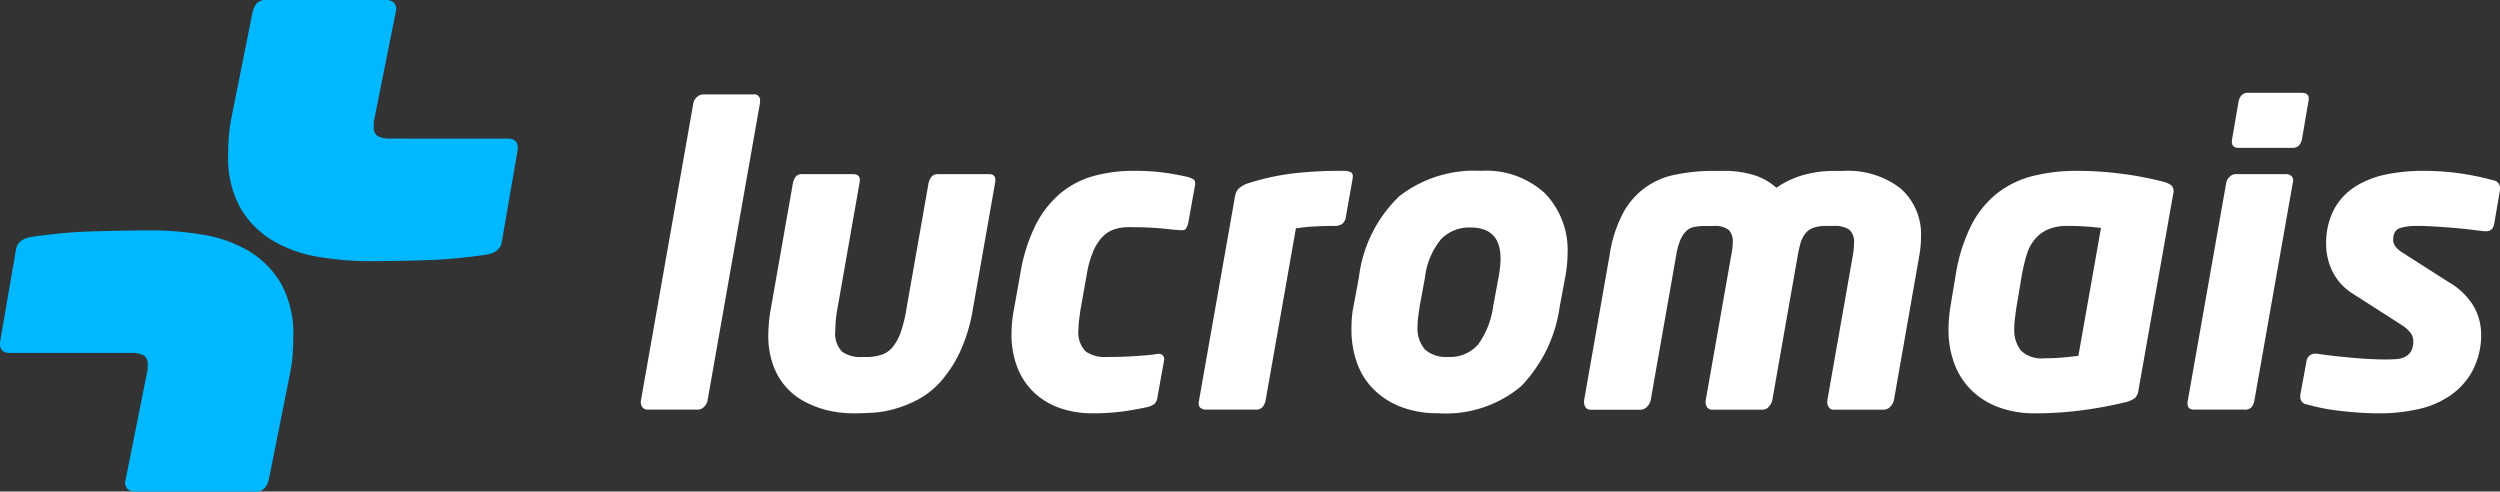
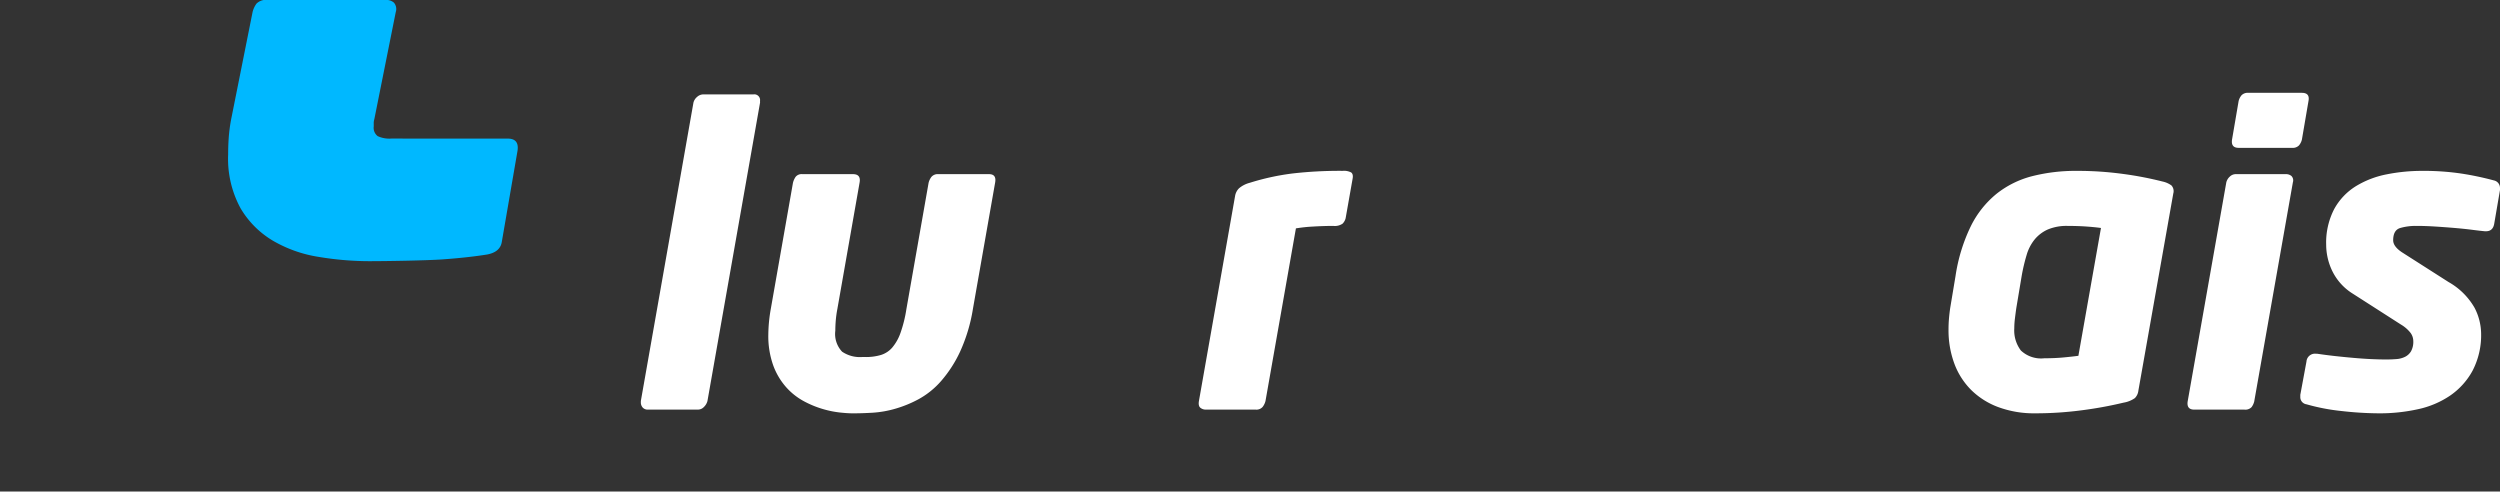
<svg xmlns="http://www.w3.org/2000/svg" width="174" height="34.213" viewBox="0 0 174 34.213">
  <rect x="0" y="0" width="174" height="34.213" fill="#333333" stroke="none" />
  <g id="Group_14" data-name="Group 14" transform="translate(-103.647 -763.307)">
    <g id="Group_10" data-name="Group 10" transform="translate(148.252 769.764)">
      <path id="Path_13" data-name="Path 13" d="M209.911,778.313l-3.661,20.765a.887.887,0,0,1-.243.414.574.574,0,0,1-.415.186H202.1a.454.454,0,0,1-.357-.143.533.533,0,0,1-.129-.372v-.086l3.661-20.765a.768.768,0,0,1,.257-.4.649.649,0,0,1,.429-.172h3.489a.4.4,0,0,1,.458.458Z" transform="translate(-201.616 -777.627)" fill="#fff" />
      <path id="Path_14" data-name="Path 14" d="M236.878,790.529l-1.544,8.781a11.568,11.568,0,0,1-.9,2.989,8.688,8.688,0,0,1-1.316,2.031,5.732,5.732,0,0,1-1.558,1.258,8.164,8.164,0,0,1-1.645.672,7.319,7.319,0,0,1-1.544.272q-.729.043-1.244.043H226.9q-.286,0-.83-.057a6.9,6.9,0,0,1-1.187-.243,6.819,6.819,0,0,1-1.316-.543,4.528,4.528,0,0,1-1.23-.973,4.733,4.733,0,0,1-.9-1.516,6.074,6.074,0,0,1-.343-2.159,10.652,10.652,0,0,1,.172-1.773l1.544-8.781a1.26,1.26,0,0,1,.186-.415.535.535,0,0,1,.472-.186h3.518q.572,0,.458.6L225.9,799.31a7.654,7.654,0,0,0-.114.829q-.029.372-.029.687a1.791,1.791,0,0,0,.472,1.459,2.205,2.205,0,0,0,1.387.372h.229a3.655,3.655,0,0,0,1.087-.143,1.718,1.718,0,0,0,.787-.515,3.271,3.271,0,0,0,.572-1.015,9.115,9.115,0,0,0,.415-1.673l1.544-8.781a1.119,1.119,0,0,1,.2-.415.577.577,0,0,1,.486-.186h3.518Q236.992,789.928,236.878,790.529Z" transform="translate(-212.224 -784.265)" fill="#fff" />
-       <path id="Path_15" data-name="Path 15" d="M266.8,789.426a15.143,15.143,0,0,1,2.231.143q.944.143,1.516.286.4.115.472.243a.643.643,0,0,1,.015.415l-.458,2.546a1.31,1.31,0,0,1-.157.386q-.1.158-.529.1-.4-.028-.772-.071t-.758-.071q-.387-.028-.858-.043t-1.073-.015a3.243,3.243,0,0,0-.972.143,2.018,2.018,0,0,0-.83.515,3.333,3.333,0,0,0-.658,1.015,7.033,7.033,0,0,0-.458,1.645l-.429,2.4c-.039.268-.072.515-.1.744a5.094,5.094,0,0,0-.043.629,1.9,1.9,0,0,0,.5,1.559,2.274,2.274,0,0,0,1.416.386q.6,0,1.072-.015t.887-.043q.414-.028.786-.057t.772-.086a.438.438,0,0,1,.443.1.417.417,0,0,1,.071.386l-.458,2.546a.719.719,0,0,1-.214.443,1.305,1.305,0,0,1-.5.215q-.629.143-1.573.286a15.143,15.143,0,0,1-2.231.143,6.7,6.7,0,0,1-2.288-.372,5.04,5.04,0,0,1-1.773-1.072,4.8,4.8,0,0,1-1.159-1.731,6.321,6.321,0,0,1-.414-2.374,9.221,9.221,0,0,1,.171-1.688l.429-2.4a12.029,12.029,0,0,1,1.044-3.39,7.04,7.04,0,0,1,1.716-2.245,6.168,6.168,0,0,1,2.317-1.23A10.352,10.352,0,0,1,266.8,789.426Z" transform="translate(-232.481 -783.992)" fill="#fff" />
      <path id="Path_16" data-name="Path 16" d="M296.918,789.426a1.072,1.072,0,0,1,.586.113c.1.076.138.218.1.426l-.486,2.754a.811.811,0,0,1-.214.383.944.944,0,0,1-.644.156q-.629,0-1.373.043a10.851,10.851,0,0,0-1.23.129l-2.117,12.012a1.123,1.123,0,0,1-.2.415.576.576,0,0,1-.486.187h-3.461a.589.589,0,0,1-.386-.129q-.158-.129-.1-.472l2.517-14.273a.976.976,0,0,1,.272-.529,1.9,1.9,0,0,1,.758-.386,16.811,16.811,0,0,1,2.946-.644A28.818,28.818,0,0,1,296.918,789.426Z" transform="translate(-248.066 -783.992)" fill="#fff" />
-       <path id="Path_17" data-name="Path 17" d="M325.278,795.2a8.1,8.1,0,0,1-.057.9q-.057.5-.114.758l-.373,2a9.937,9.937,0,0,1-2.679,5.549,8.127,8.127,0,0,1-5.8,1.888,6.961,6.961,0,0,1-2.579-.443,5.521,5.521,0,0,1-1.892-1.215,4.933,4.933,0,0,1-1.161-1.845,6.817,6.817,0,0,1-.387-2.331q0-.4.029-.8a5.712,5.712,0,0,1,.114-.8l.373-2a9.374,9.374,0,0,1,2.808-5.663,8.491,8.491,0,0,1,5.674-1.773A6.046,6.046,0,0,1,323.716,791,5.706,5.706,0,0,1,325.278,795.2Zm-4.662.343q0-2.173-2.088-2.174a2.74,2.74,0,0,0-2.045.8,5.126,5.126,0,0,0-1.13,2.689l-.372,2q-.057.4-.1.729a5.033,5.033,0,0,0-.043.643,2.23,2.23,0,0,0,.515,1.63,2.184,2.184,0,0,0,1.6.515,2.557,2.557,0,0,0,2.116-.887,5.83,5.83,0,0,0,1.03-2.631l.372-2A7.8,7.8,0,0,0,320.616,795.547Z" transform="translate(-260.78 -783.992)" fill="#fff" />
-       <path id="Path_18" data-name="Path 18" d="M369.243,794.06q0,.315-.029.615t-.086.644l-1.773,10.1a.926.926,0,0,1-.258.429.6.6,0,0,1-.429.2h-3.489a.4.4,0,0,1-.343-.157.588.588,0,0,1-.114-.357v-.114l1.773-10.074a5.463,5.463,0,0,0,.086-.885,1.136,1.136,0,0,0-.329-.942,1.759,1.759,0,0,0-1.073-.257h-.543a2.56,2.56,0,0,0-.887.129,1.254,1.254,0,0,0-.558.4,1.927,1.927,0,0,0-.329.656,7.493,7.493,0,0,0-.2.9l-1.773,10.074a.98.98,0,0,1-.243.428.557.557,0,0,1-.415.2h-3.518a.4.4,0,0,1-.343-.157.591.591,0,0,1-.114-.357v-.114l1.773-10.074q.057-.285.086-.514a3.654,3.654,0,0,0,.029-.457,1.111,1.111,0,0,0-.286-.841,1.555,1.555,0,0,0-1.058-.271h-.572a3.768,3.768,0,0,0-.786.072,1.1,1.1,0,0,0-.558.3,1.987,1.987,0,0,0-.4.628,4.854,4.854,0,0,0-.286,1.085l-1.773,10.074a.93.93,0,0,1-.257.428.6.6,0,0,1-.429.2h-3.489a.4.4,0,0,1-.343-.158.589.589,0,0,1-.114-.357v-.114l1.773-10.1a9.109,9.109,0,0,1,.9-2.875,5.2,5.2,0,0,1,3.646-2.746,12.937,12.937,0,0,1,2.775-.271h.572a6.978,6.978,0,0,1,2.188.3,4.237,4.237,0,0,1,1.53.872,6.482,6.482,0,0,1,1.831-.872,7.978,7.978,0,0,1,2.288-.3h.544a5.952,5.952,0,0,1,3.976,1.216A4.241,4.241,0,0,1,369.243,794.06Z" transform="translate(-280.148 -783.992)" fill="#fff" />
      <path id="Path_19" data-name="Path 19" d="M416.413,790.17a1.633,1.633,0,0,1,.615.272.587.587,0,0,1,.128.558l-2.431,13.729a.876.876,0,0,1-.244.515,1.911,1.911,0,0,1-.786.315,27.705,27.705,0,0,1-2.889.529,24.556,24.556,0,0,1-3.261.214,7.17,7.17,0,0,1-2.56-.429,5.306,5.306,0,0,1-1.9-1.2,5.086,5.086,0,0,1-1.173-1.845,6.69,6.69,0,0,1-.4-2.359q0-.372.029-.729t.086-.758l.372-2.231a11.947,11.947,0,0,1,1.059-3.461,6.781,6.781,0,0,1,1.788-2.26,6.631,6.631,0,0,1,2.474-1.23,12.3,12.3,0,0,1,3.146-.372,23.28,23.28,0,0,1,3.2.214A23.945,23.945,0,0,1,416.413,790.17Zm-4.29,3.232q-.4-.057-1-.1t-1.316-.043a3.37,3.37,0,0,0-1.373.243,2.517,2.517,0,0,0-.915.684,3.067,3.067,0,0,0-.572,1.1,12.688,12.688,0,0,0-.343,1.454l-.372,2.224c-.039.266-.071.518-.1.756a5.6,5.6,0,0,0-.043.669,2.317,2.317,0,0,0,.458,1.54,2.045,2.045,0,0,0,1.63.542q.715,0,1.33-.057t1.044-.115Z" transform="translate(-310.5 -783.992)" fill="#fff" />
      <path id="Path_20" data-name="Path 20" d="M444.894,783.153a.59.59,0,0,1,.386.129.438.438,0,0,1,.1.443l-2.689,15.245a1.1,1.1,0,0,1-.186.4.6.6,0,0,1-.5.172h-3.489q-.544,0-.458-.572l2.689-15.245a.8.8,0,0,1,.243-.4.6.6,0,0,1,.414-.172Zm-3.29-1.83q-.544,0-.458-.576l.458-2.68a1,1,0,0,1,.2-.4.6.6,0,0,1,.486-.173h3.718q.572,0,.458.576l-.458,2.68a1.006,1.006,0,0,1-.2.4.6.6,0,0,1-.486.173Z" transform="translate(-330.401 -777.49)" fill="#fff" />
      <path id="Path_21" data-name="Path 21" d="M469.186,790.751l-.4,2.334q-.085.545-.572.545h-.086q-.315-.029-.872-.1t-1.23-.129q-.672-.057-1.359-.1t-1.23-.043h-.115a3.89,3.89,0,0,0-1.072.143q-.5.143-.5.856,0,.457.687.885l3.175,2.027a4.8,4.8,0,0,1,1.8,1.784,3.986,3.986,0,0,1,.458,1.755,5.372,5.372,0,0,1-.586,2.612,4.994,4.994,0,0,1-1.559,1.741,6.354,6.354,0,0,1-2.259.957,12.285,12.285,0,0,1-2.66.285,23.967,23.967,0,0,1-2.617-.157,14.21,14.21,0,0,1-2.474-.472.5.5,0,0,1-.429-.515v-.143l.429-2.317a.591.591,0,0,1,.658-.544h.086q.572.086,1.215.158t1.287.128q.644.058,1.23.086t1.072.028q.372,0,.715-.028a1.623,1.623,0,0,0,.6-.158,1.008,1.008,0,0,0,.415-.386,1.372,1.372,0,0,0,.157-.715.977.977,0,0,0-.186-.558,2.388,2.388,0,0,0-.672-.586l-3.346-2.145a3.824,3.824,0,0,1-1.416-1.544,4.224,4.224,0,0,1-.443-1.859,5.061,5.061,0,0,1,.557-2.488,4.3,4.3,0,0,1,1.5-1.588,6.463,6.463,0,0,1,2.145-.829,12.516,12.516,0,0,1,2.489-.243,17.781,17.781,0,0,1,2.717.187,20.781,20.781,0,0,1,2.26.476.532.532,0,0,1,.429.519Z" transform="translate(-339.79 -783.992)" fill="#fff" />
    </g>
    <g id="Group_13" data-name="Group 13" transform="translate(103.647 763.307)">
      <g id="Group_11" data-name="Group 11" transform="translate(15.88)">
        <path id="Path_22" data-name="Path 22" d="M157.99,772.954q.8,0,.676.845l-1.1,6.376q-.127.676-1.013.845-1.309.21-3.061.338c-1.168.084-4.031.127-5.128.127a21.57,21.57,0,0,1-3.547-.3,9.1,9.1,0,0,1-3.167-1.119,6.423,6.423,0,0,1-2.259-2.259,7.209,7.209,0,0,1-.866-3.758q0-.592.042-1.182a11.218,11.218,0,0,1,.169-1.267l1.489-7.452a1.639,1.639,0,0,1,.275-.591.941.941,0,0,1,.781-.254h8.234a.789.789,0,0,1,.549.19.678.678,0,0,1,.127.654L148.7,771.6a.861.861,0,0,0-.042.275v.232a.73.73,0,0,0,.275.675,1.926,1.926,0,0,0,.95.169Z" transform="translate(-138.526 -763.307)" fill="#00b8ff" />
      </g>
      <g id="Group_12" data-name="Group 12" transform="translate(0 16.036)">
-         <path id="Path_23" data-name="Path 23" d="M104.34,807.058q-.8,0-.676-.845l1.1-6.376q.127-.676,1.013-.845,1.309-.21,3.061-.338c1.168-.084,4.284-.127,5.382-.127a21.624,21.624,0,0,1,3.547.3,9.1,9.1,0,0,1,3.167,1.119,6.424,6.424,0,0,1,2.259,2.259,7.206,7.206,0,0,1,.866,3.758q0,.591-.042,1.182a11.216,11.216,0,0,1-.169,1.267l-1.489,7.452a1.638,1.638,0,0,1-.275.591.941.941,0,0,1-.781.254h-8.234a.789.789,0,0,1-.549-.19.678.678,0,0,1-.127-.654l1.489-7.452a.858.858,0,0,0,.042-.274V807.9a.731.731,0,0,0-.275-.676,1.925,1.925,0,0,0-.95-.169Z" transform="translate(-103.647 -798.528)" fill="#00b8ff" />
-       </g>
+         </g>
    </g>
  </g>
</svg>